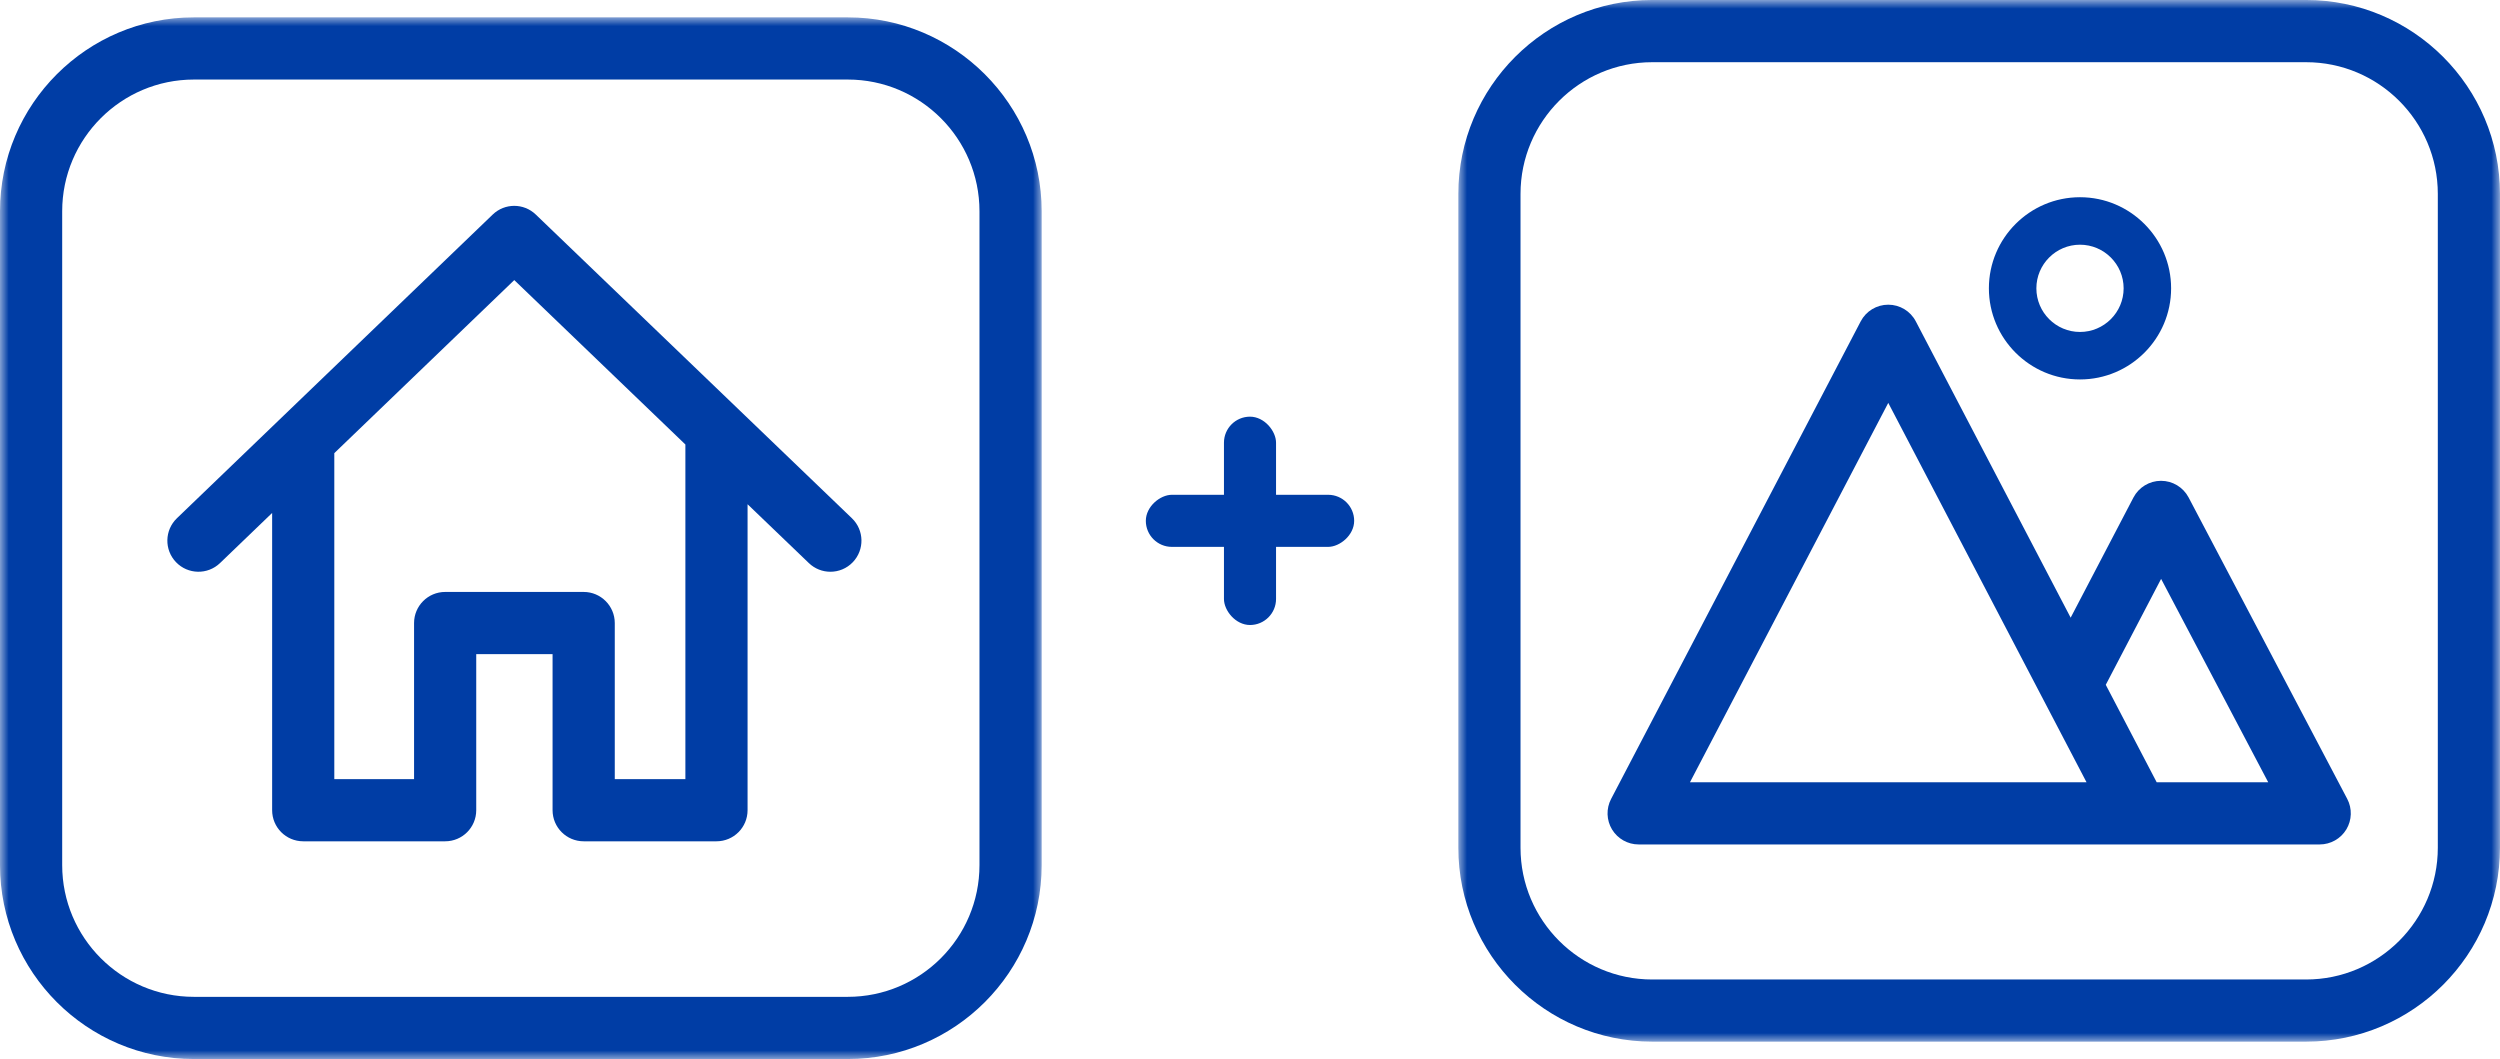
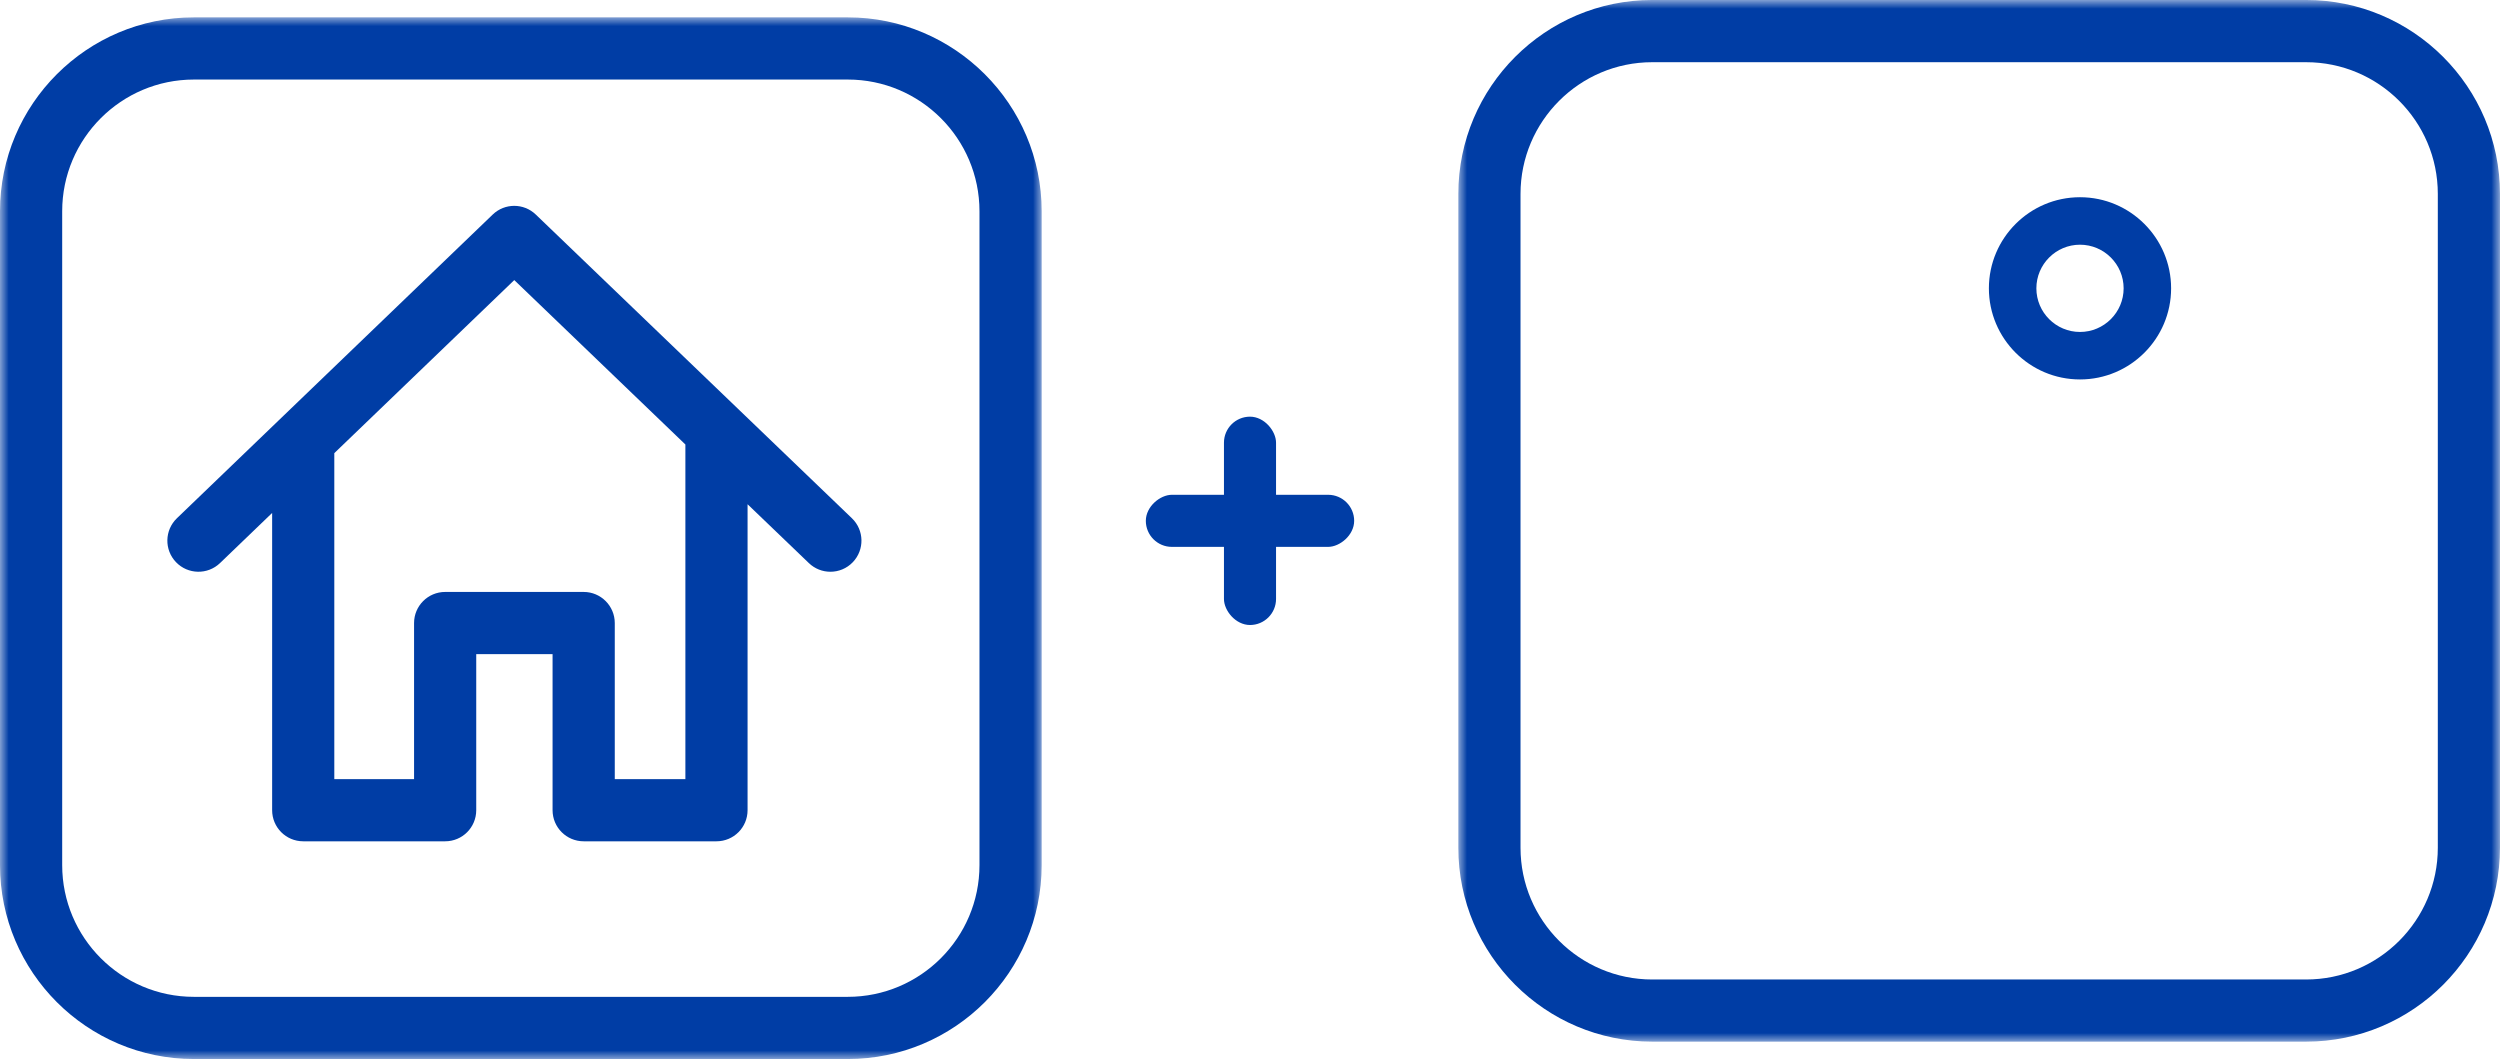
<svg xmlns="http://www.w3.org/2000/svg" xmlns:xlink="http://www.w3.org/1999/xlink" width="144px" height="61px" viewBox="0 0 144 61" version="1.1">
  <title>habitation+vr</title>
  <defs>
    <polygon id="path-1" points="0 0 60 0 60 60 0 60" />
    <polygon id="path-3" points="0 0 59.998 0 59.998 59.999 0 59.999" />
  </defs>
  <g id="WIAAH-2-20-Produits-iAAH---Optimisations-SEO-V4---Surex3" stroke="none" stroke-width="1" fill="none" fill-rule="evenodd">
    <g id="WIAAH-2-20_iAAH_Refonte_habitation_Dsktp" transform="translate(-993, -5954)">
      <g id="habitation+vr" transform="translate(993, 5954)">
        <g id="Group" transform="translate(66, 24)" fill="#003DA5">
          <rect id="Rectangle" x="4.5" y="0" width="3" height="12" rx="1.5" />
          <rect id="Rectangle" transform="translate(6, 6) rotate(90) translate(-6, -6) " x="4.5" y="0" width="3" height="12" rx="1.5" />
        </g>
        <g id="icn-/-rentes-copy-18" transform="translate(0, 1)">
          <g id="Group-6" transform="translate(0, 0)">
            <g id="Group-3">
              <mask id="mask-2" fill="white">
                <use xlink:href="#path-1" />
              </mask>
              <g id="Clip-2" />
              <path d="M11.168,3.582 C6.985,3.582 3.582,6.985 3.582,11.168 L3.582,48.83 C3.582,53.015 6.985,56.418 11.168,56.418 L48.832,56.418 C53.015,56.418 56.418,53.015 56.418,48.83 L56.418,11.168 C56.418,6.985 53.015,3.582 48.832,3.582 L11.168,3.582 Z M48.832,60 L11.168,60 C5.01,60 0,54.99 0,48.83 L0,11.168 C0,5.01 5.01,0 11.168,0 L48.832,0 C54.988,0 60,5.01 60,11.168 L60,48.83 C60,54.99 54.988,60 48.832,60 L48.832,60 Z" id="Fill-1" fill="#003DA5" mask="url(#mask-2)" />
            </g>
            <path d="M39.478,43.878 L35.411,43.878 L35.411,34.888 C35.411,33.9 34.608,33.096 33.62,33.096 L25.642,33.096 C24.651,33.096 23.85,33.9 23.85,34.888 L23.85,43.878 L19.256,43.878 L19.256,25.101 L29.622,15.133 L39.478,24.603 L39.478,43.878 Z M49.07,28.851 L30.861,11.358 C30.168,10.69 29.072,10.691 28.38,11.358 L10.19,28.851 C9.476,29.538 9.455,30.671 10.14,31.383 C10.825,32.096 11.96,32.118 12.673,31.433 L15.675,28.546 L15.675,45.668 C15.675,46.658 16.477,47.459 17.465,47.459 L25.642,47.459 C26.63,47.459 27.431,46.658 27.431,45.668 L27.431,36.679 L31.828,36.679 L31.828,45.668 C31.828,46.658 32.632,47.459 33.62,47.459 L41.27,47.459 C42.258,47.459 43.06,46.658 43.06,45.668 L43.06,28.044 L46.59,31.433 C46.937,31.766 47.383,31.933 47.83,31.933 C48.3,31.933 48.77,31.75 49.121,31.383 C49.806,30.669 49.783,29.536 49.07,28.851 L49.07,28.851 Z" id="Fill-4" fill="#003DA5" />
          </g>
        </g>
        <g id="Icone-Titre-Copy" transform="translate(84, 0)">
          <g id="icn-/-rentes" transform="translate(0, 0)">
            <g id="Page-1" transform="translate(0, 0)">
              <g id="Group-3">
                <mask id="mask-4" fill="white">
                  <use xlink:href="#path-3" />
                </mask>
                <g id="Clip-2" />
                <path d="M56.418,48.831 C56.418,53.014 53.013,56.419 48.83,56.419 L11.168,56.419 C6.985,56.419 3.582,53.014 3.582,48.831 L3.582,11.169 C3.582,6.986 6.985,3.583 11.168,3.583 L48.83,3.583 C53.013,3.583 56.418,6.986 56.418,11.169 L56.418,48.831 Z M48.83,-0.001 L11.168,-0.001 C5.01,-0.001 0,5.011 0,11.169 L0,48.831 C0,54.989 5.01,59.999 11.168,59.999 L48.83,59.999 C54.99,59.999 59.998,54.989 59.998,48.831 L59.998,11.169 C59.998,5.011 54.99,-0.001 48.83,-0.001 L48.83,-0.001 Z" id="Fill-1" fill="#003DA5" mask="url(#mask-4)" />
              </g>
-               <path d="M40.225,45.058 L37.292,39.445 C37.292,39.441 37.295,39.438 37.297,39.436 L40.48,33.343 L46.649,45.058 L40.225,45.058 Z M34.559,45.058 L13.342,45.058 L24.764,23.206 L36.184,45.058 L34.559,45.058 Z M42.062,28.651 C41.75,28.063 41.14,27.695 40.475,27.695 L40.472,27.695 C39.807,27.696 39.197,28.066 38.887,28.656 L35.27,35.578 L26.35,18.51 C26.042,17.92 25.43,17.55 24.764,17.55 C24.097,17.55 23.485,17.92 23.177,18.51 L8.799,46.02 C8.509,46.575 8.529,47.241 8.854,47.778 C9.179,48.313 9.759,48.64 10.385,48.64 L34.559,48.64 L39.142,48.64 L49.615,48.64 C50.242,48.64 50.824,48.311 51.149,47.775 C51.472,47.238 51.492,46.57 51.2,46.015 L42.062,28.651 Z" id="Fill-4" fill="#003DA5" />
              <path d="M35.808,14.095 C37.193,14.095 38.321,15.223 38.321,16.608 C38.321,17.993 37.193,19.121 35.808,19.121 C34.423,19.121 33.295,17.993 33.295,16.608 C33.295,15.223 34.423,14.095 35.808,14.095 M35.808,21.856 C38.701,21.856 41.056,19.503 41.056,16.608 C41.056,13.713 38.701,11.36 35.808,11.36 C32.915,11.36 30.56,13.713 30.56,16.608 C30.56,19.503 32.915,21.856 35.808,21.856" id="Fill-6" fill="#003DA5" />
            </g>
          </g>
        </g>
      </g>
    </g>
  </g>
</svg>